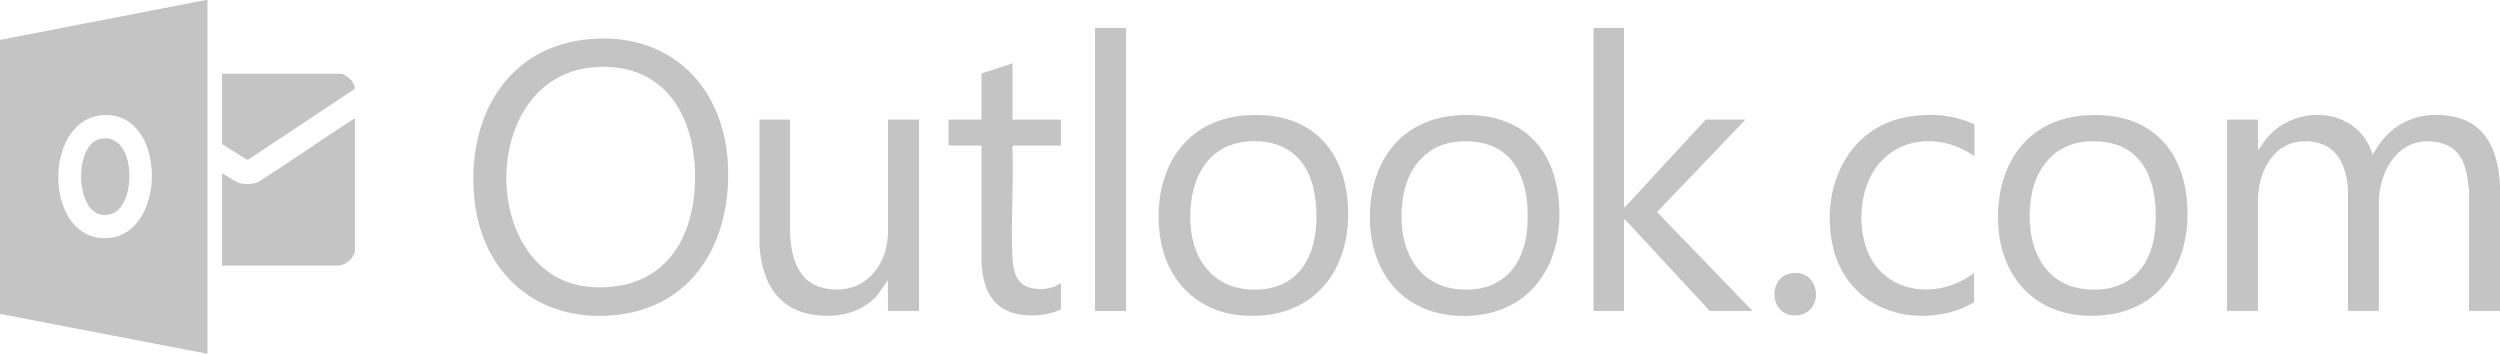
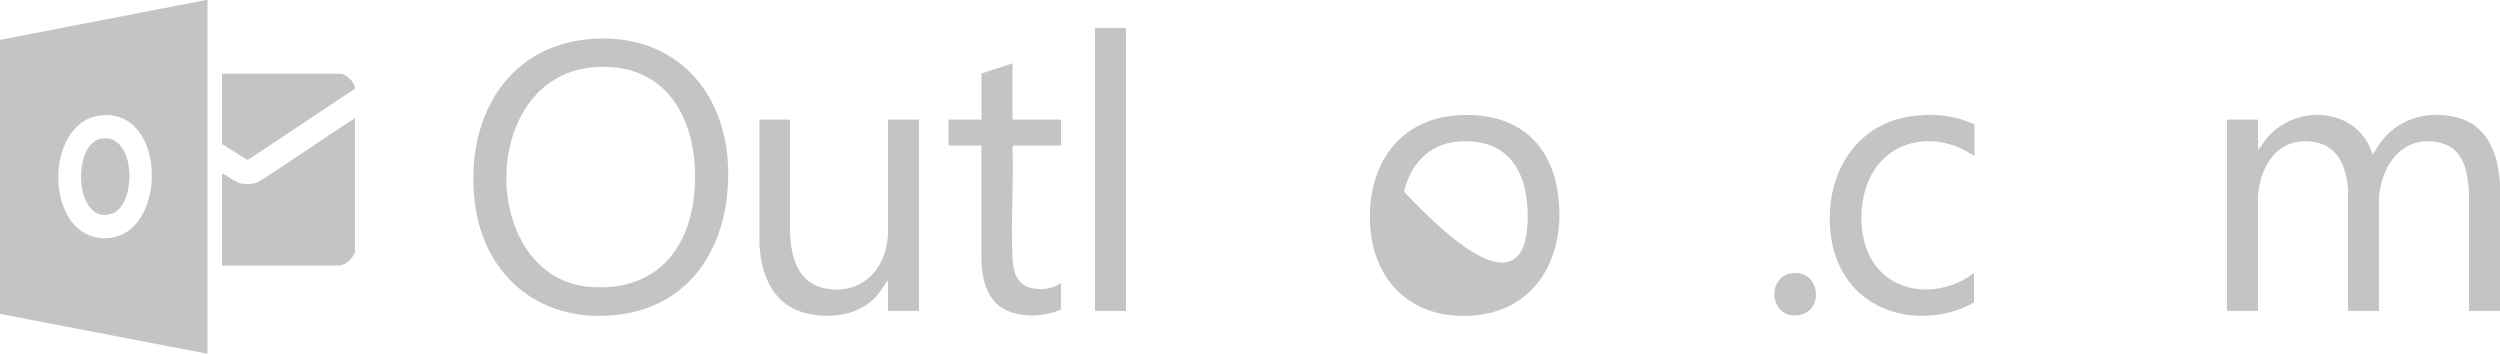
<svg xmlns="http://www.w3.org/2000/svg" width="212" height="30" viewBox="0 0 212 30" fill="none">
  <g clip-path="url(#clip0_1994_1077)">
    <path d="M17.597 0V30L0 26.619V3.381L17.468 0H17.597ZM8.641 9.773C3.613 10.216 3.704 20.3 8.968 20.198C14.232 20.096 14.235 9.277 8.641 9.773Z" fill="#C4C4C4" />
    <path d="M50.956 3.267C57.42 3.165 61.469 7.829 61.735 14.048C62.012 20.495 58.779 26.202 51.876 26.747C45.52 27.249 40.913 23.192 40.238 16.966C39.461 9.796 43.212 3.39 50.956 3.267ZM50.702 5.675C40.393 6.118 40.507 23.696 50.138 24.337C55.901 24.722 58.799 20.772 58.936 15.404C59.071 10.137 56.594 5.421 50.702 5.675Z" fill="#C4C4C4" />
    <path d="M191.479 12.719C191.786 12.384 192.002 11.967 192.306 11.62C194.85 8.711 200.035 9.172 201.189 13.101C201.44 12.763 201.636 12.384 201.893 12.049C203.345 10.139 205.538 9.44 207.896 9.86C210.945 10.402 211.874 12.996 212.003 15.782V26.368H209.371V16.245C209.225 14.465 208.927 12.588 206.911 12.107C203.792 11.361 201.943 13.969 201.735 16.753V26.368H199.109V16.036C198.981 14.243 198.326 12.439 196.354 12.063C193.264 11.474 191.602 13.998 191.476 16.753V26.368H188.85V10.142H191.479V12.719Z" fill="#C4C4C4" />
-     <path d="M137.716 2.367V17.578L137.842 17.514L144.648 10.14H148.019L140.514 17.981L148.612 26.366H144.987L137.842 18.657L137.716 18.593V26.366H135.128V2.367H137.716Z" fill="#C4C4C4" />
-     <path d="M176.926 9.772C182.304 9.449 185.406 12.664 185.503 17.933C185.581 22.302 183.28 26.126 178.69 26.697C173.026 27.403 169.305 23.724 169.431 18.146C169.533 13.561 172.153 10.058 176.929 9.772H176.926ZM176.841 12.014C174.224 12.235 172.629 14.258 172.241 16.724C171.671 20.355 172.962 24.316 177.169 24.549C180.729 24.748 182.605 22.442 182.789 19.079C183.011 14.992 181.489 11.62 176.841 12.011V12.014Z" fill="#C4C4C4" />
-     <path d="M123.671 9.772C128.1 9.507 131.31 11.64 132.061 16.091C132.984 21.562 130.314 26.691 124.296 26.79C119.421 26.872 116.339 23.581 116.173 18.825C116.006 14.001 118.594 10.075 123.671 9.772ZM123.587 12.013C121.171 12.217 119.564 13.981 119.071 16.26C118.32 19.746 119.383 24.019 123.487 24.505C127.223 24.948 129.33 22.643 129.528 19.075C129.753 14.992 128.222 11.62 123.584 12.01L123.587 12.013Z" fill="#C4C4C4" />
-     <path d="M105.736 9.774C110.95 9.445 114.081 12.467 114.312 17.597C114.572 23.406 110.853 27.428 104.883 26.7C101.31 26.262 98.868 23.578 98.374 20.086C97.641 14.898 100.121 10.127 105.739 9.774H105.736ZM106.288 11.972C102.259 12.03 100.767 15.376 100.951 18.955C101.126 22.322 103.215 24.735 106.74 24.554C111.075 24.333 112.045 20.217 111.502 16.595C111.072 13.721 109.294 11.928 106.285 11.972H106.288Z" fill="#C4C4C4" />
+     <path d="M123.671 9.772C128.1 9.507 131.31 11.64 132.061 16.091C132.984 21.562 130.314 26.691 124.296 26.79C119.421 26.872 116.339 23.581 116.173 18.825C116.006 14.001 118.594 10.075 123.671 9.772ZM123.587 12.013C121.171 12.217 119.564 13.981 119.071 16.26C127.223 24.948 129.33 22.643 129.528 19.075C129.753 14.992 128.222 11.62 123.584 12.01L123.587 12.013Z" fill="#C4C4C4" />
    <path d="M18.827 22.521V14.704C19.408 14.961 19.875 15.453 20.521 15.573C20.956 15.654 21.467 15.614 21.879 15.442C24.66 13.696 27.339 11.784 30.105 10.012V21.399C30.105 21.428 29.869 21.825 29.825 21.88C29.617 22.154 29.121 22.518 28.767 22.518H18.824L18.827 22.521Z" fill="#C4C4C4" />
    <path d="M66.993 10.141V19.712C67.075 21.782 67.63 23.982 69.952 24.451C73.078 25.084 75.213 22.764 75.303 19.797V10.141H77.93V26.366H75.3V23.831C75.201 23.807 75.23 23.848 75.204 23.883C74.877 24.303 74.655 24.772 74.263 25.183C72.785 26.722 70.545 27.045 68.518 26.599C65.617 25.961 64.574 23.498 64.402 20.77V10.141H66.99H66.993Z" fill="#C4C4C4" />
    <path d="M85.86 5.367V10.141H89.973V12.339H85.925C85.889 12.339 85.849 12.441 85.857 12.485C85.983 15.562 85.7 18.763 85.857 21.826C85.922 23.068 86.199 24.207 87.59 24.452C88.434 24.601 89.258 24.484 89.97 24V26.239C88.811 26.778 87.365 26.889 86.12 26.591C83.935 26.067 83.316 24.193 83.228 22.164V12.339H80.433V10.141H83.231V6.233L85.86 5.367Z" fill="#C4C4C4" />
    <path d="M167.438 10.561V13.222C167.173 13.097 166.936 12.916 166.676 12.776C164.219 11.476 161.19 11.683 159.341 13.878C157.86 15.635 157.536 18.41 158.123 20.584C159.277 24.863 164.123 25.615 167.397 23.152V25.623C166.767 26.023 166.033 26.317 165.303 26.495C160.606 27.649 156.177 25.279 155.325 20.412C154.495 15.676 156.785 10.75 161.833 9.896C163.708 9.579 165.712 9.73 167.438 10.558V10.561Z" fill="#C4C4C4" />
    <path d="M95.485 2.367H92.856V26.369H95.485V2.367Z" fill="#C4C4C4" />
    <path d="M18.827 12.211V6.254H28.94C29.144 6.254 29.603 6.601 29.746 6.761C29.877 6.907 30.199 7.367 30.067 7.545L21.061 13.532H20.918L18.827 12.211Z" fill="#C4C4C4" />
    <path d="M151.951 23.166C154.401 22.831 154.772 26.526 152.4 26.742C150.029 26.958 149.795 23.46 151.951 23.166Z" fill="#C4C4C4" />
    <path d="M8.597 11.756C11.582 11.292 11.606 17.378 9.511 18.115C6.348 19.229 6.018 12.155 8.597 11.756Z" fill="#C4C4C4" />
  </g>
  <defs>
    <clipPath id="clip0_1994_1077">
      <rect width="212" height="30" fill="white" />
    </clipPath>
  </defs>
</svg>